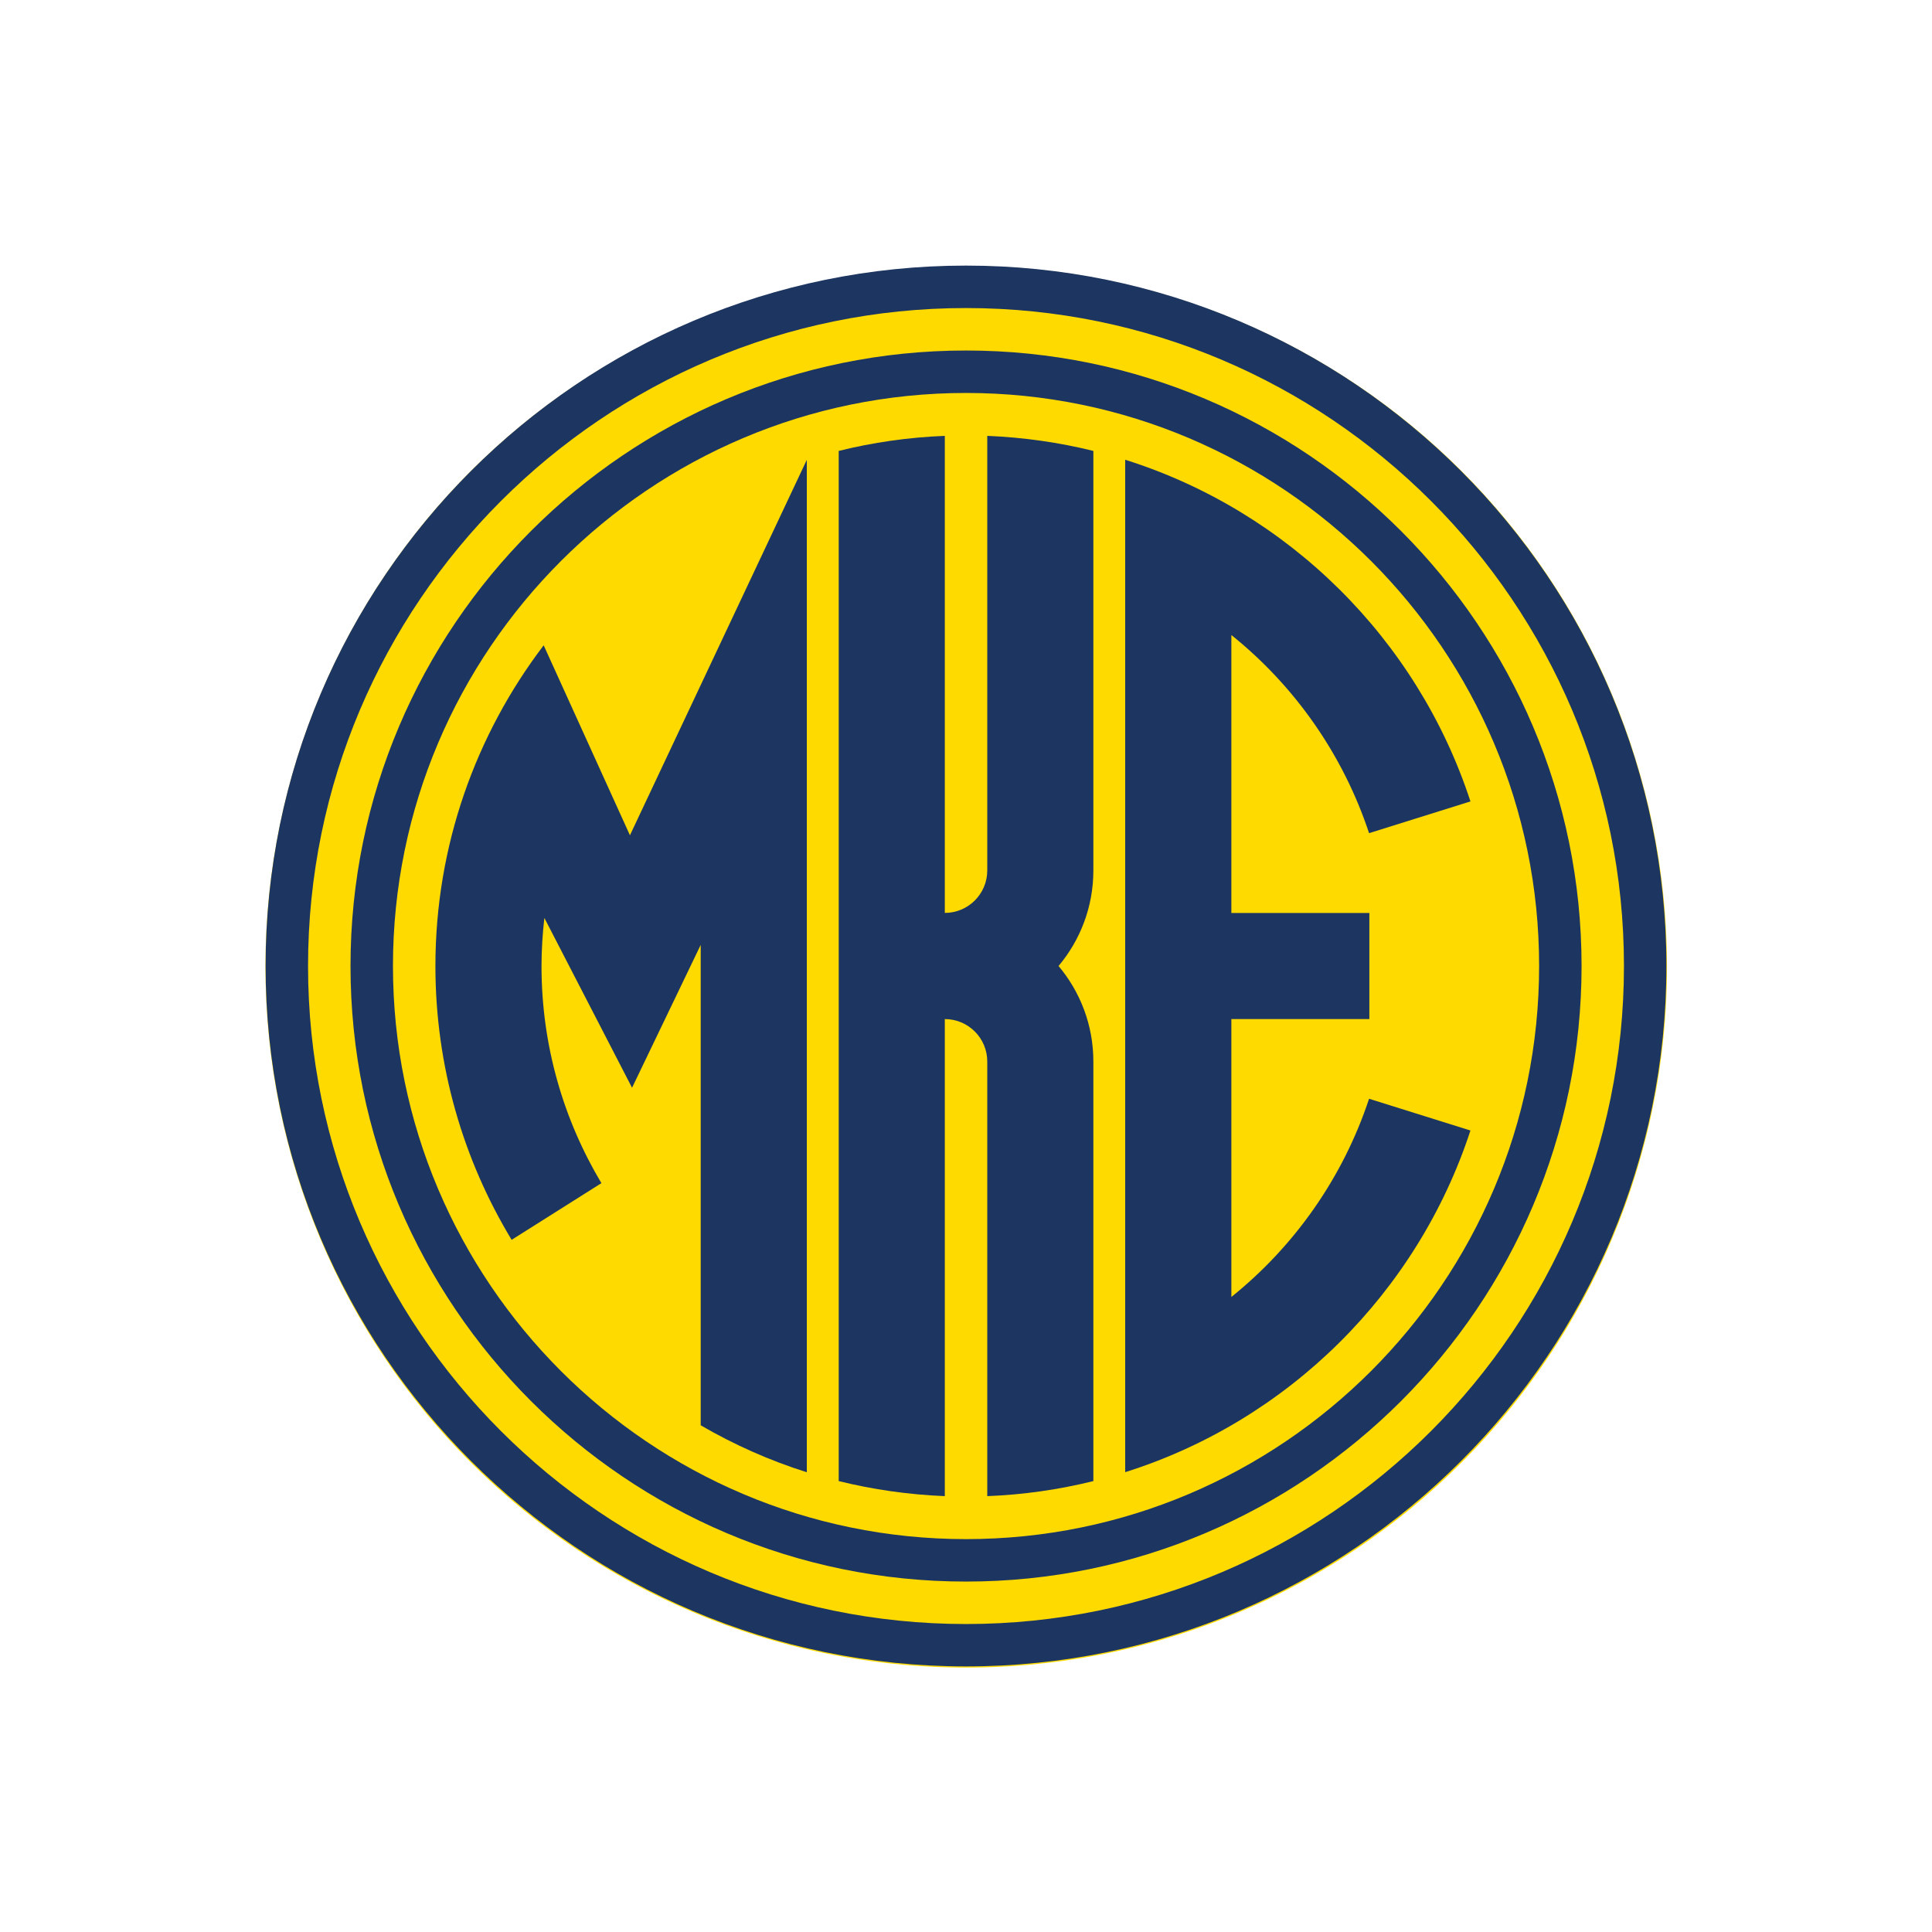
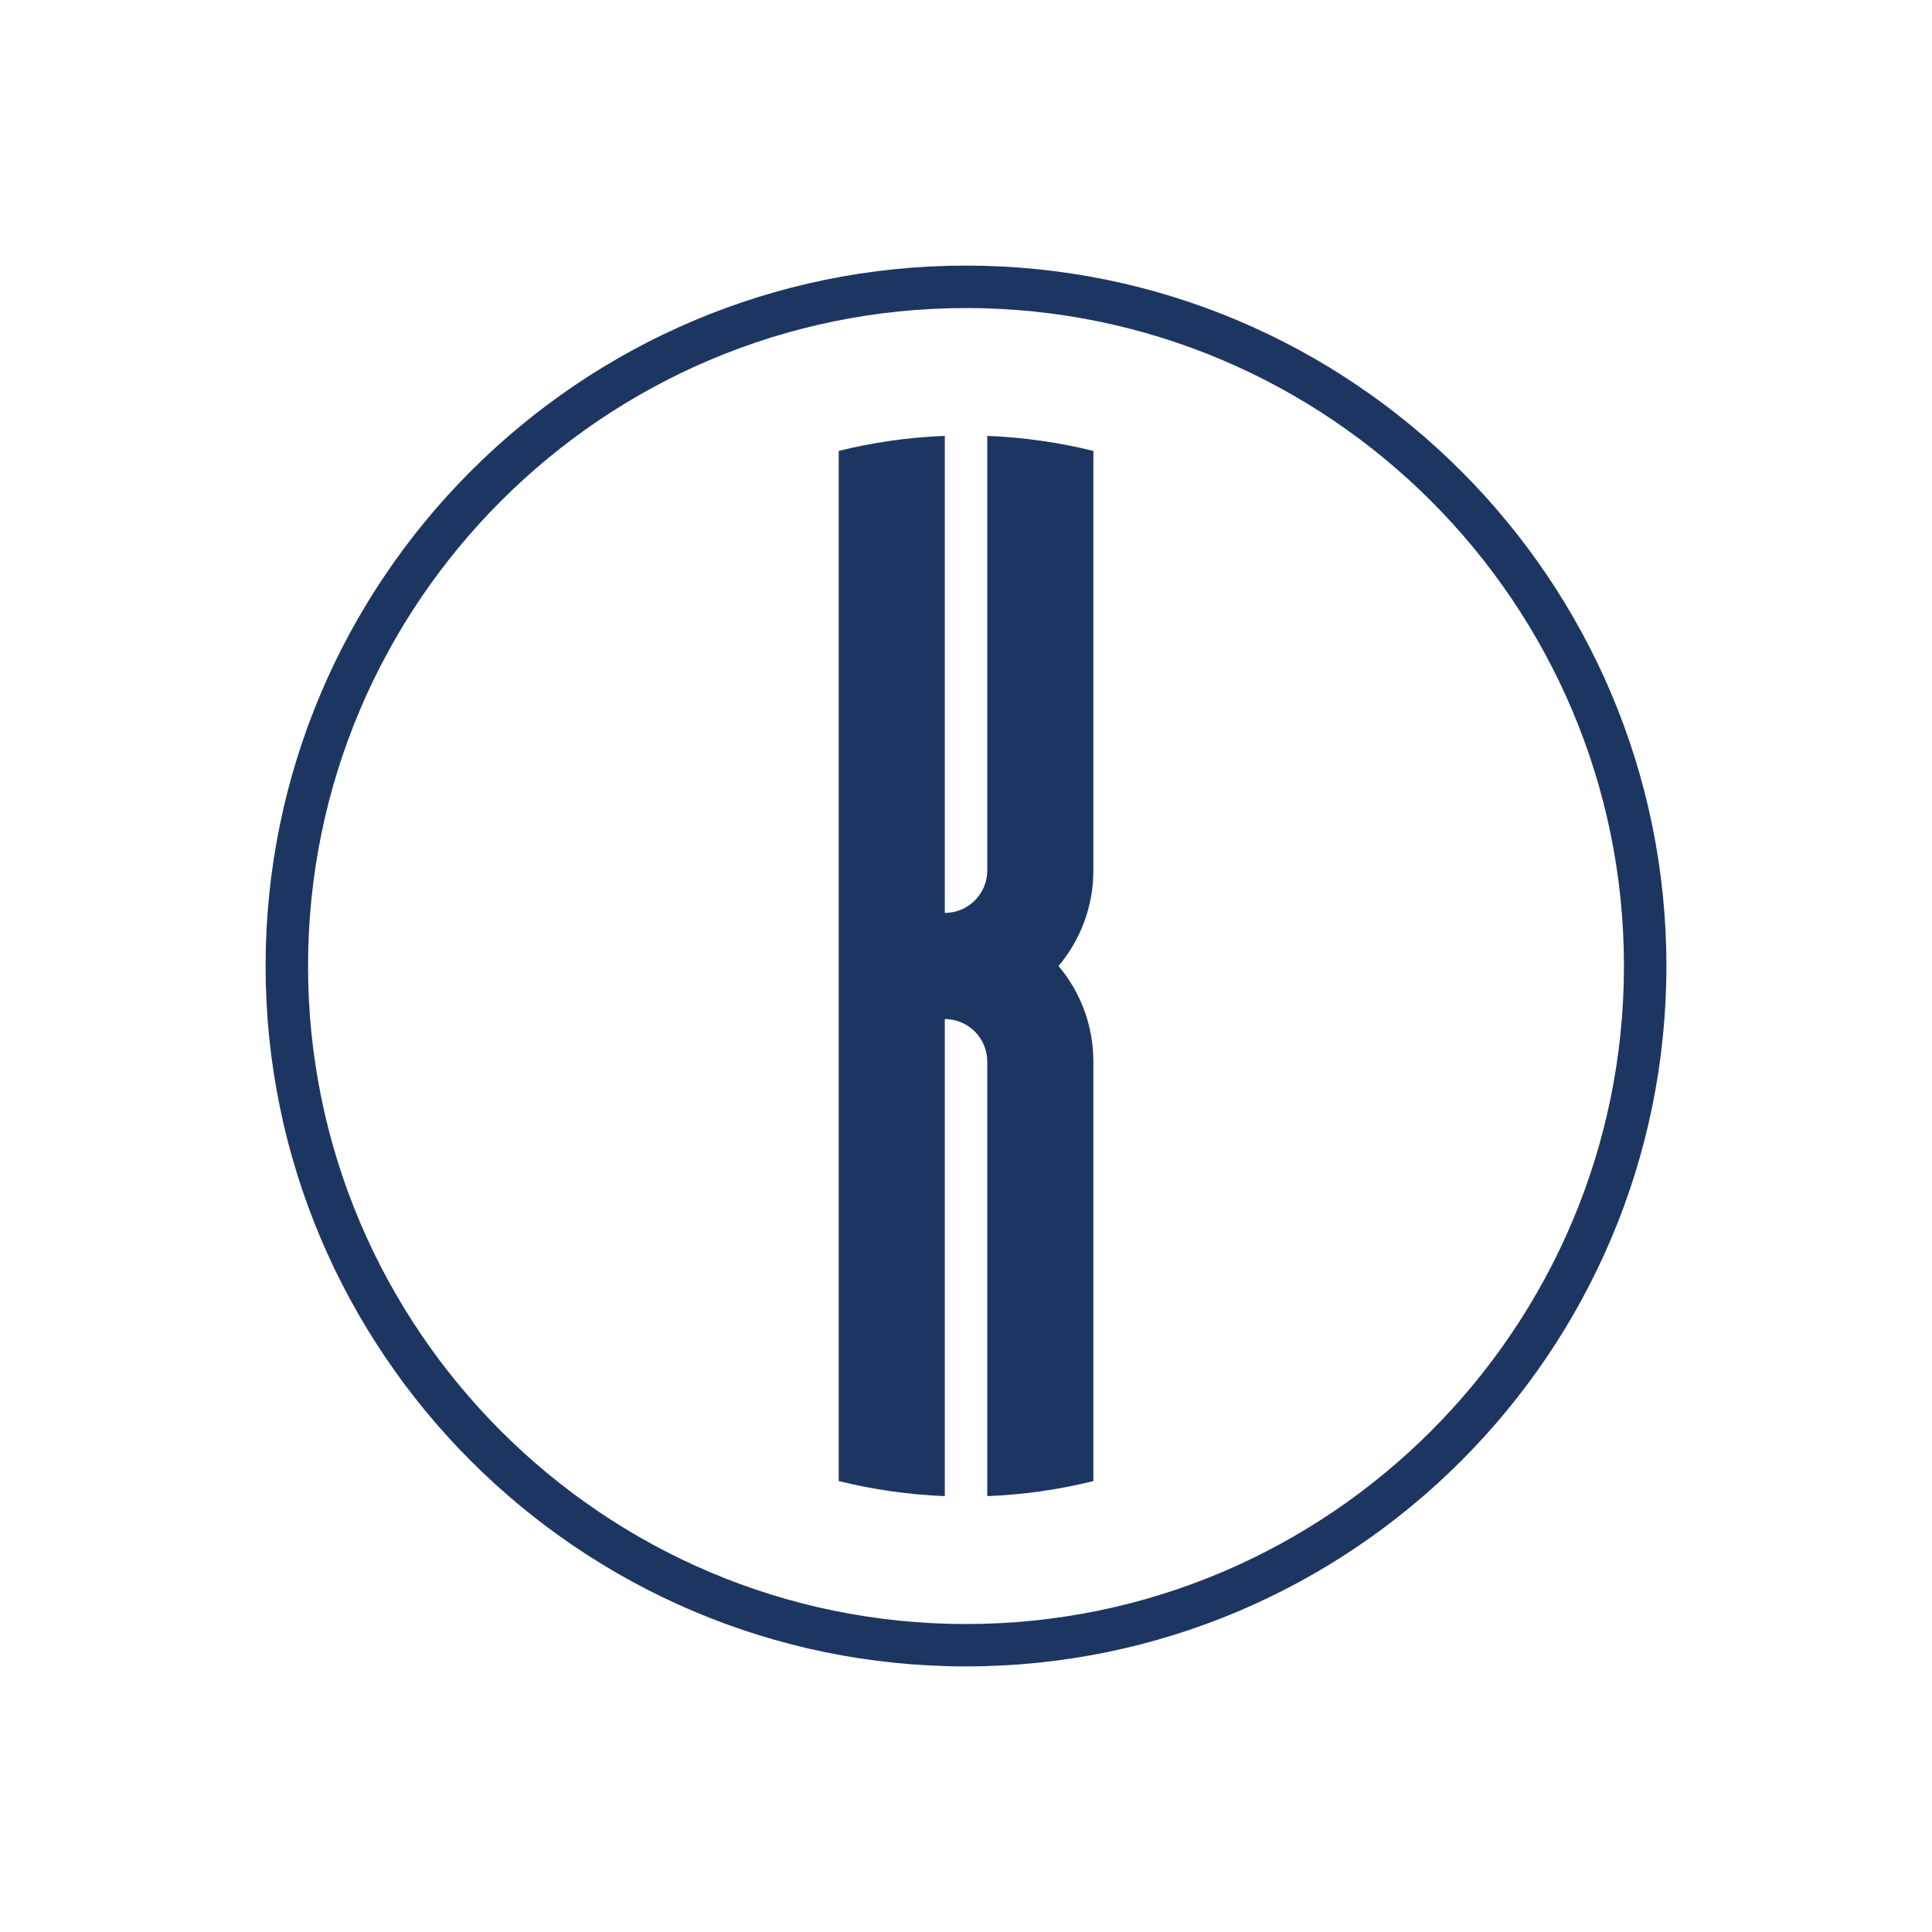
<svg xmlns="http://www.w3.org/2000/svg" id="Layer_1" x="0px" y="0px" viewBox="0 0 258.02 258.02" style="enable-background:new 0 0 258.02 258.02;" xml:space="preserve">
  <style type="text/css">	.st0{fill-rule:evenodd;clip-rule:evenodd;fill:#FFDA00;}	.st1{fill-rule:evenodd;clip-rule:evenodd;}	.st2{fill-rule:evenodd;clip-rule:evenodd;fill:#1D3661;}</style>
  <g>
    <g>
      <g>
-         <ellipse transform="matrix(0.999 -0.055 0.055 0.999 -6.937 7.332)" class="st0" cx="129.01" cy="129.01" rx="93.54" ry="93.54" />
        <g>
-           <path class="st1" d="M150.27,61.41" />
          <path class="st2" d="M146.02,60.22c-4.57-1.13-9.31-1.81-14.17-2.01v58.04c0,3.13-2.54,5.67-5.67,5.67l0-63.71     c-4.87,0.19-9.61,0.88-14.17,2.01V197.8c4.57,1.13,9.31,1.81,14.17,2.01V136.1c3.13,0,5.67,2.54,5.67,5.67v58.04     c4.87-0.19,9.61-0.88,14.17-2.01v-56.03c0-4.86-1.75-9.31-4.65-12.76c2.9-3.45,4.65-7.9,4.65-12.76V60.22z" />
          <path class="st2" d="M129.01,35.47c-51.58,0-93.54,41.96-93.54,93.54s41.96,93.54,93.54,93.54c51.58,0,93.54-41.96,93.54-93.54     S180.59,35.47,129.01,35.47z M129.01,216.89c-48.45,0-87.87-39.42-87.87-87.88c0-48.45,39.42-87.87,87.87-87.87     c48.45,0,87.87,39.42,87.87,87.87C216.88,177.46,177.46,216.89,129.01,216.89z" />
-           <path class="st2" d="M129.01,46.81c-45.33,0-82.2,36.88-82.2,82.2c0,45.33,36.88,82.21,82.2,82.21     c45.33,0,82.21-36.88,82.21-82.21C211.21,83.68,174.34,46.81,129.01,46.81z M129.01,205.55c-42.2,0-76.53-34.33-76.53-76.54     c0-42.2,34.33-76.53,76.53-76.53c42.2,0,76.54,34.33,76.54,76.53C205.55,171.21,171.21,205.55,129.01,205.55z" />
-           <path class="st2" d="M107.75,196.62c-4.99-1.57-9.73-3.69-14.17-6.27l0-64.16l-9.17,19.08l-11.71-22.68     c-0.24,2.11-0.38,4.26-0.38,6.43c0,10.59,2.93,20.5,8,28.99l-11.99,7.57c-6.46-10.68-10.18-23.2-10.18-36.56     c0-16.09,5.4-30.93,14.46-42.84l11.52,25.37l23.62-50.14L107.75,196.62z" />
-           <path class="st2" d="M164.44,84.8c8.46,6.79,14.92,15.96,18.4,26.47l13.54-4.24c-7.08-21.66-24.34-38.77-46.11-45.63l0,135.21     c21.77-6.86,39.02-23.97,46.11-45.63l-13.54-4.24c-3.48,10.51-9.94,19.68-18.39,26.47V136.1h18.43v-14.17h-18.43V84.8z" />
        </g>
      </g>
    </g>
  </g>
</svg>